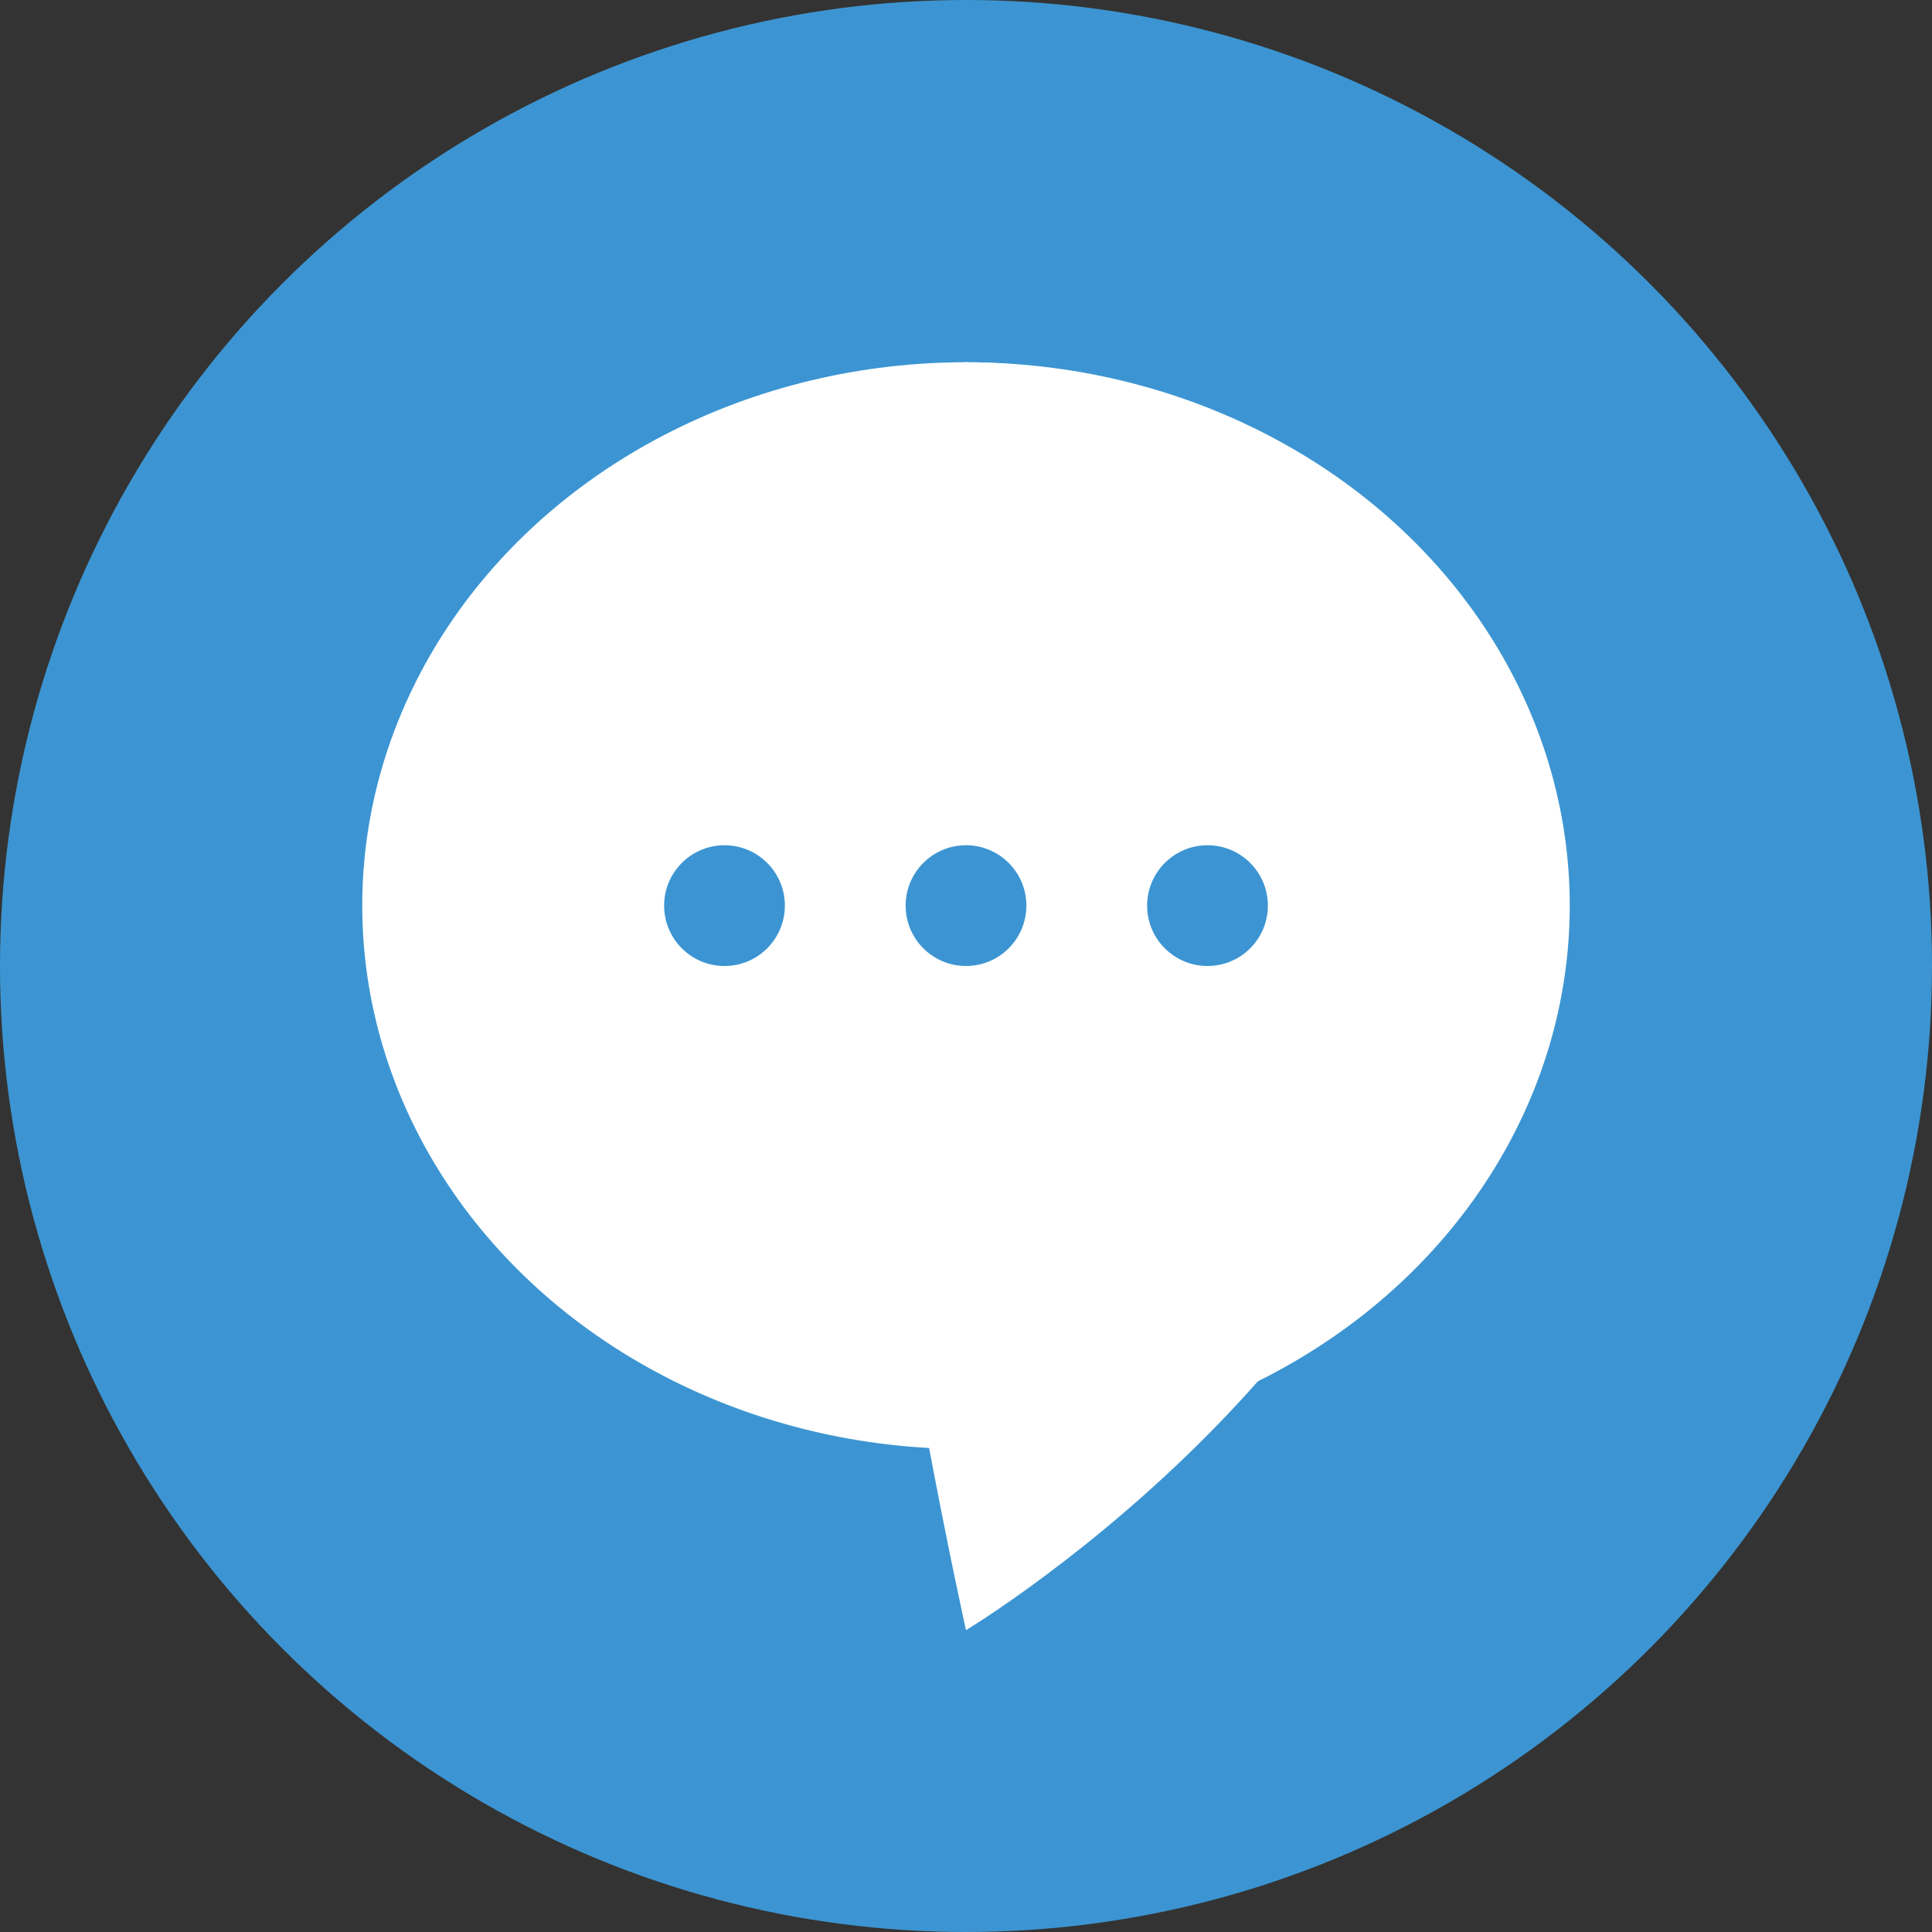
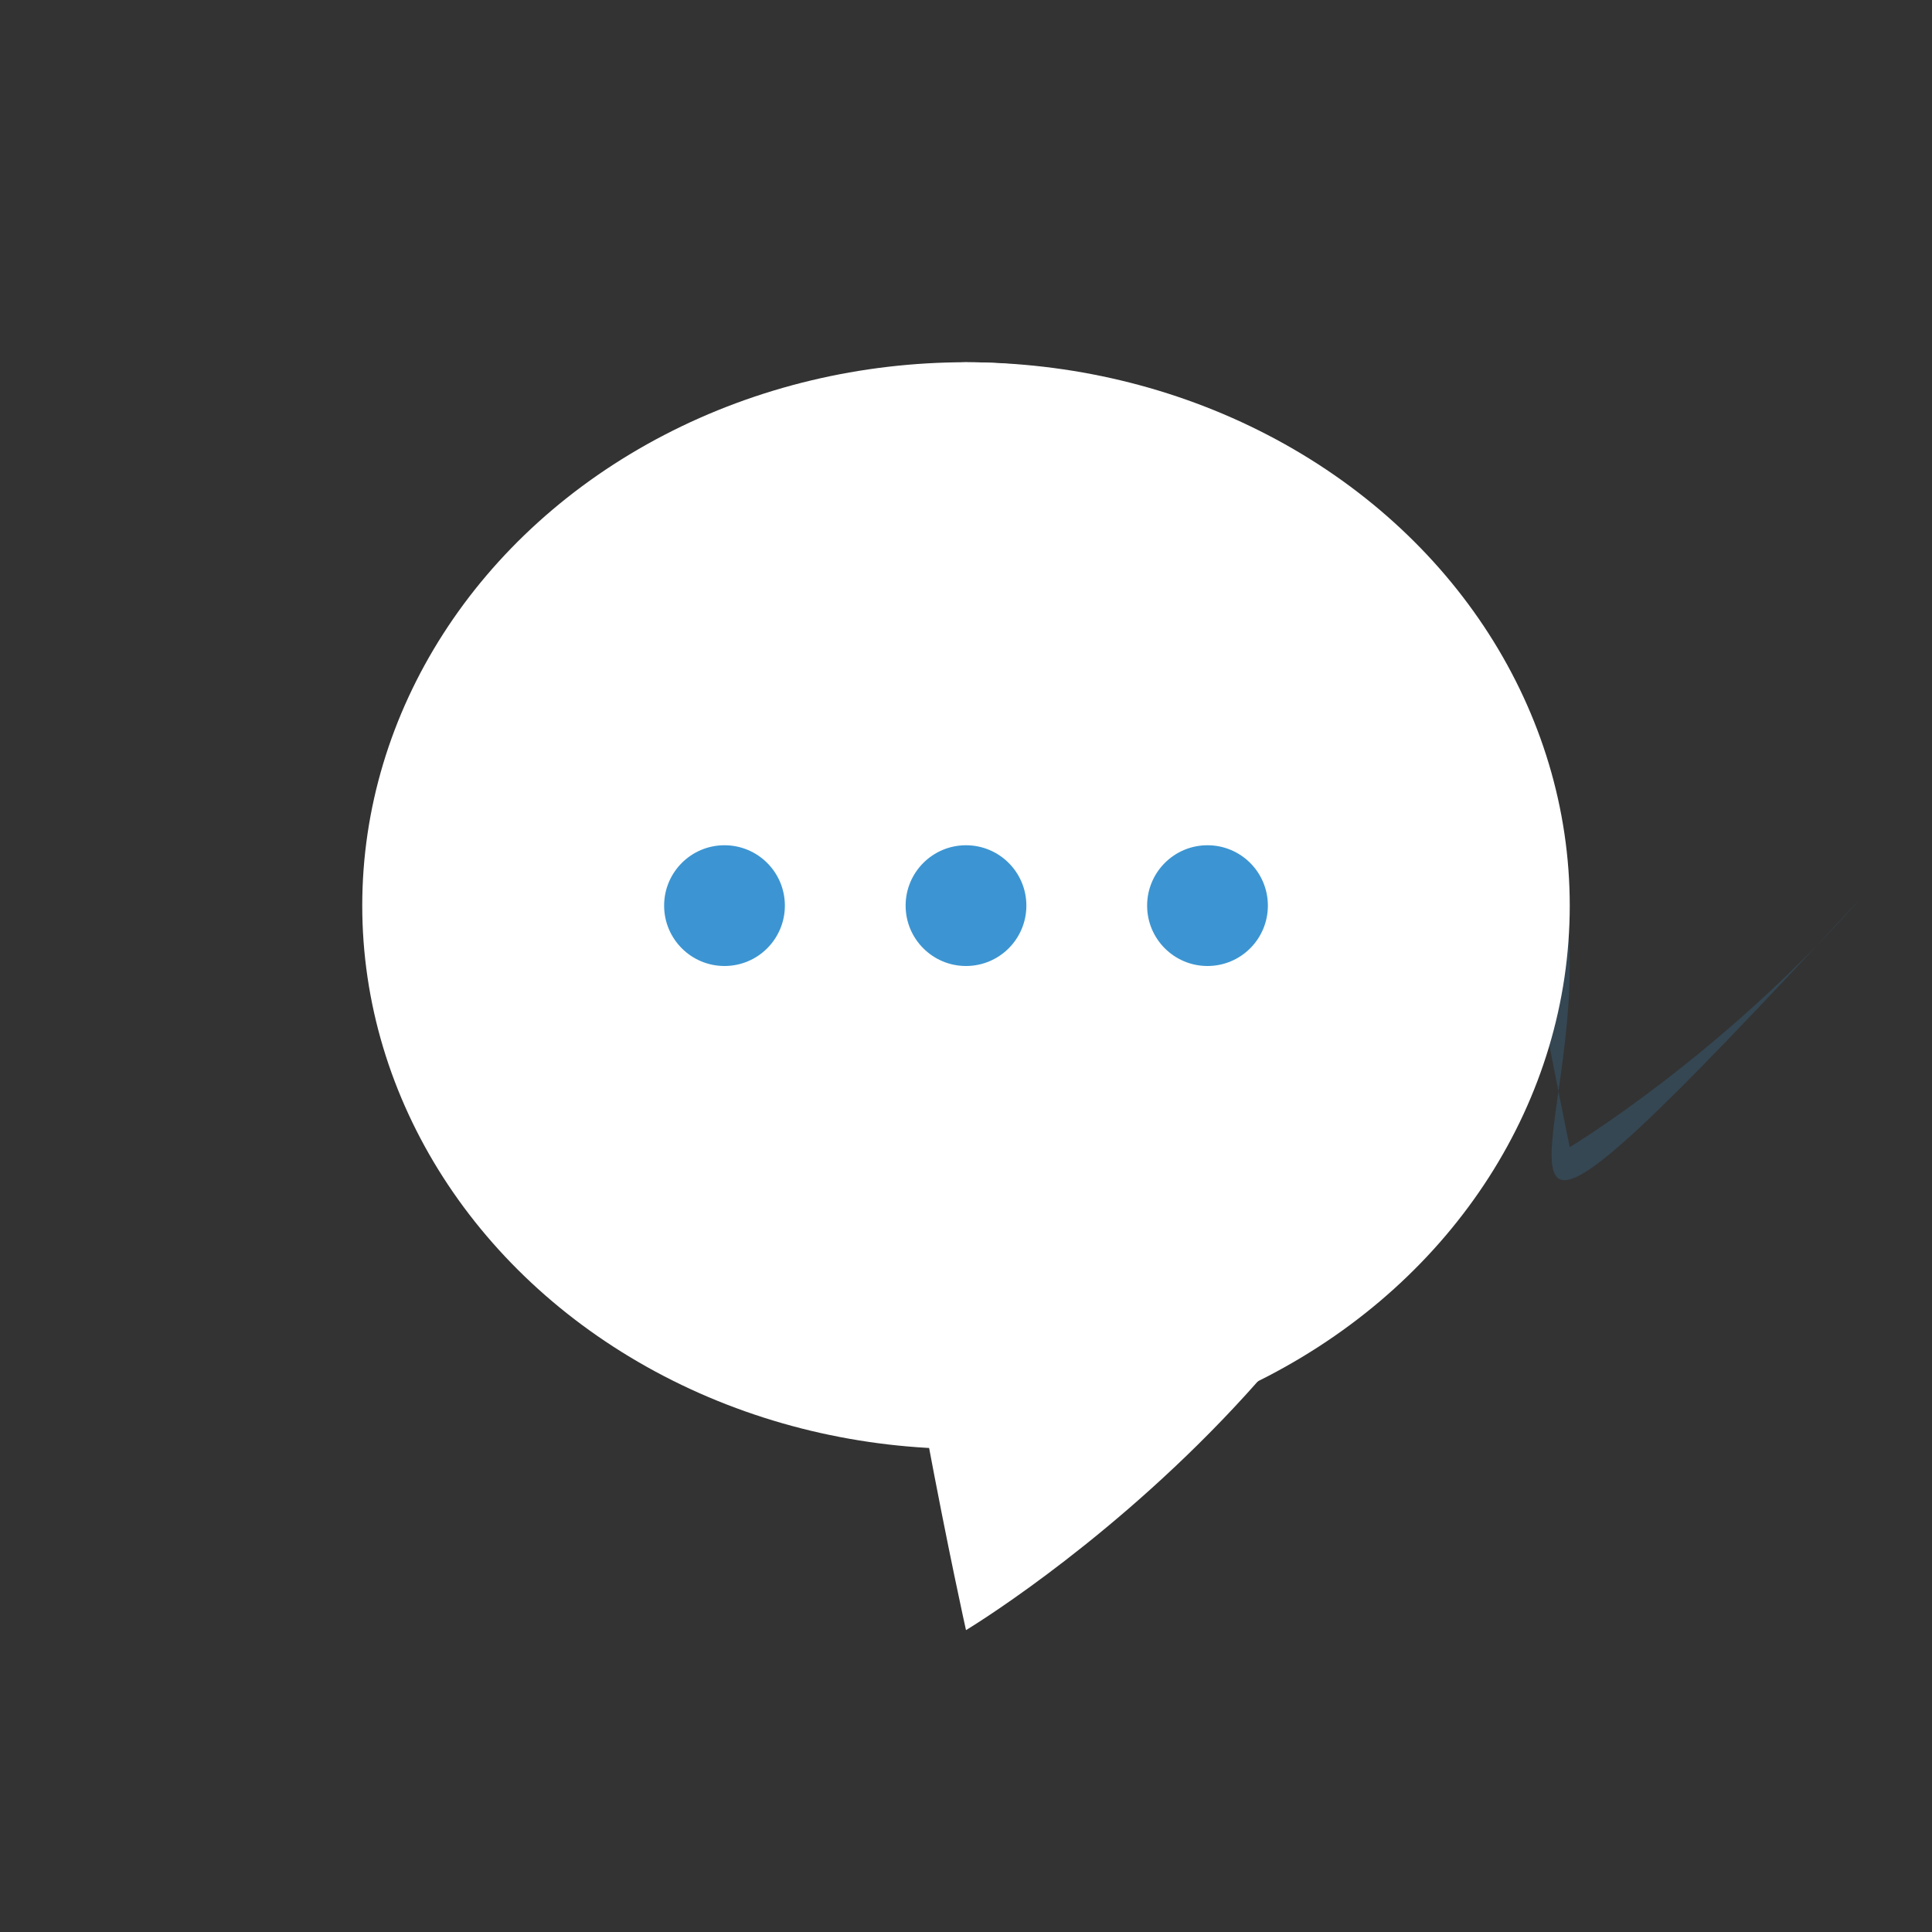
<svg xmlns="http://www.w3.org/2000/svg" viewBox="0 0 64 64">
  <rect x="0" y="0" width="64" height="64" fill="#333333" stroke="none" />
  <defs />
-   <circle cx="32" cy="32" r="32" fill="#3c95d2" class="st0" />
  <g class="st1" opacity=".2">
-     <path fill="#3c95d2" d="M52 32c0-9.9-9-18-20-18s-20 8.1-20 18c0 9.6 8.3 17.4 18.8 17.9.7 3.7 1.2 6.1 1.2 6.1s5-3 9.6-8.2C47.8 44.7 52 38.8 52 32z" class="st2" />
+     <path fill="#3c95d2" d="M52 32c0-9.9-9-18-20-18c0 9.6 8.3 17.4 18.8 17.9.7 3.7 1.2 6.1 1.2 6.1s5-3 9.6-8.2C47.8 44.7 52 38.8 52 32z" class="st2" />
  </g>
  <path fill="#fff" d="M49 28.8C49 43.8 32 54 32 54s-9.4-42 0-42 17 7.5 17 16.8z" class="st3" />
  <ellipse cx="32" cy="30" fill="#fff" class="st3" rx="20" ry="18" />
  <circle cx="32" cy="30" r="2" fill="#3c95d2" class="st4" />
  <circle cx="40" cy="30" r="2" fill="#3c95d2" class="st4" />
  <circle cx="24" cy="30" r="2" fill="#3c95d2" class="st4" />
</svg>